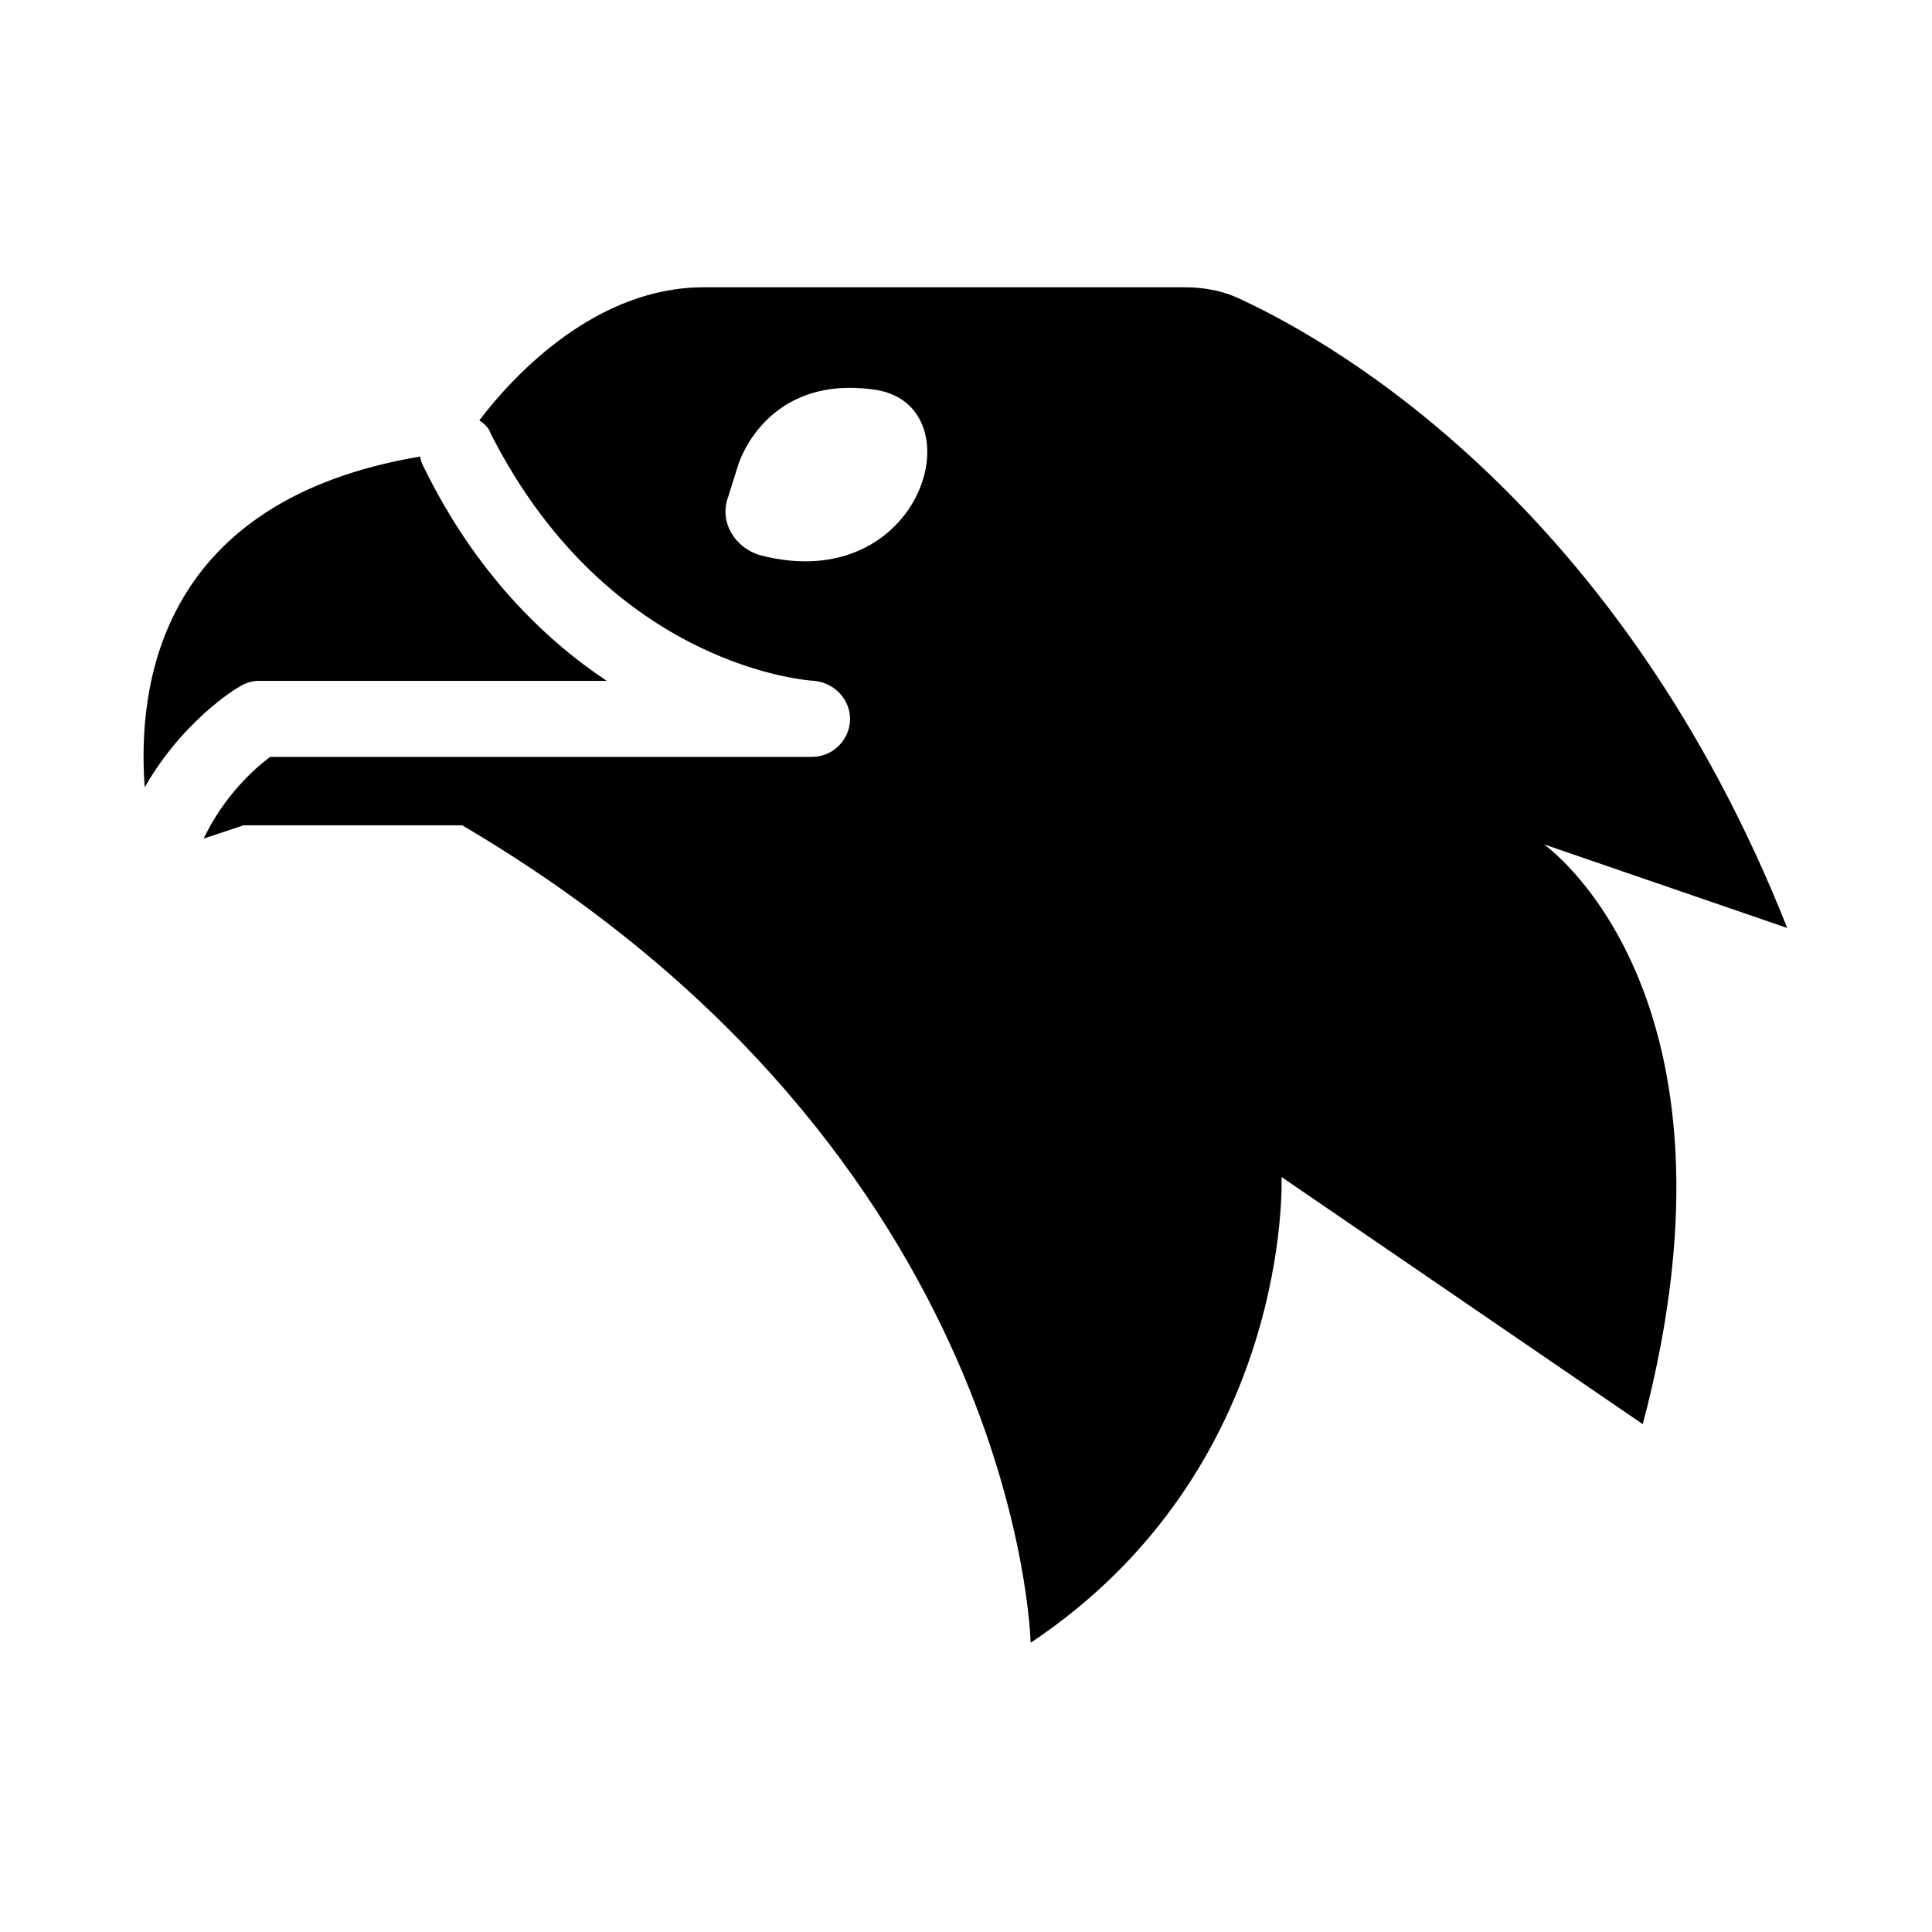
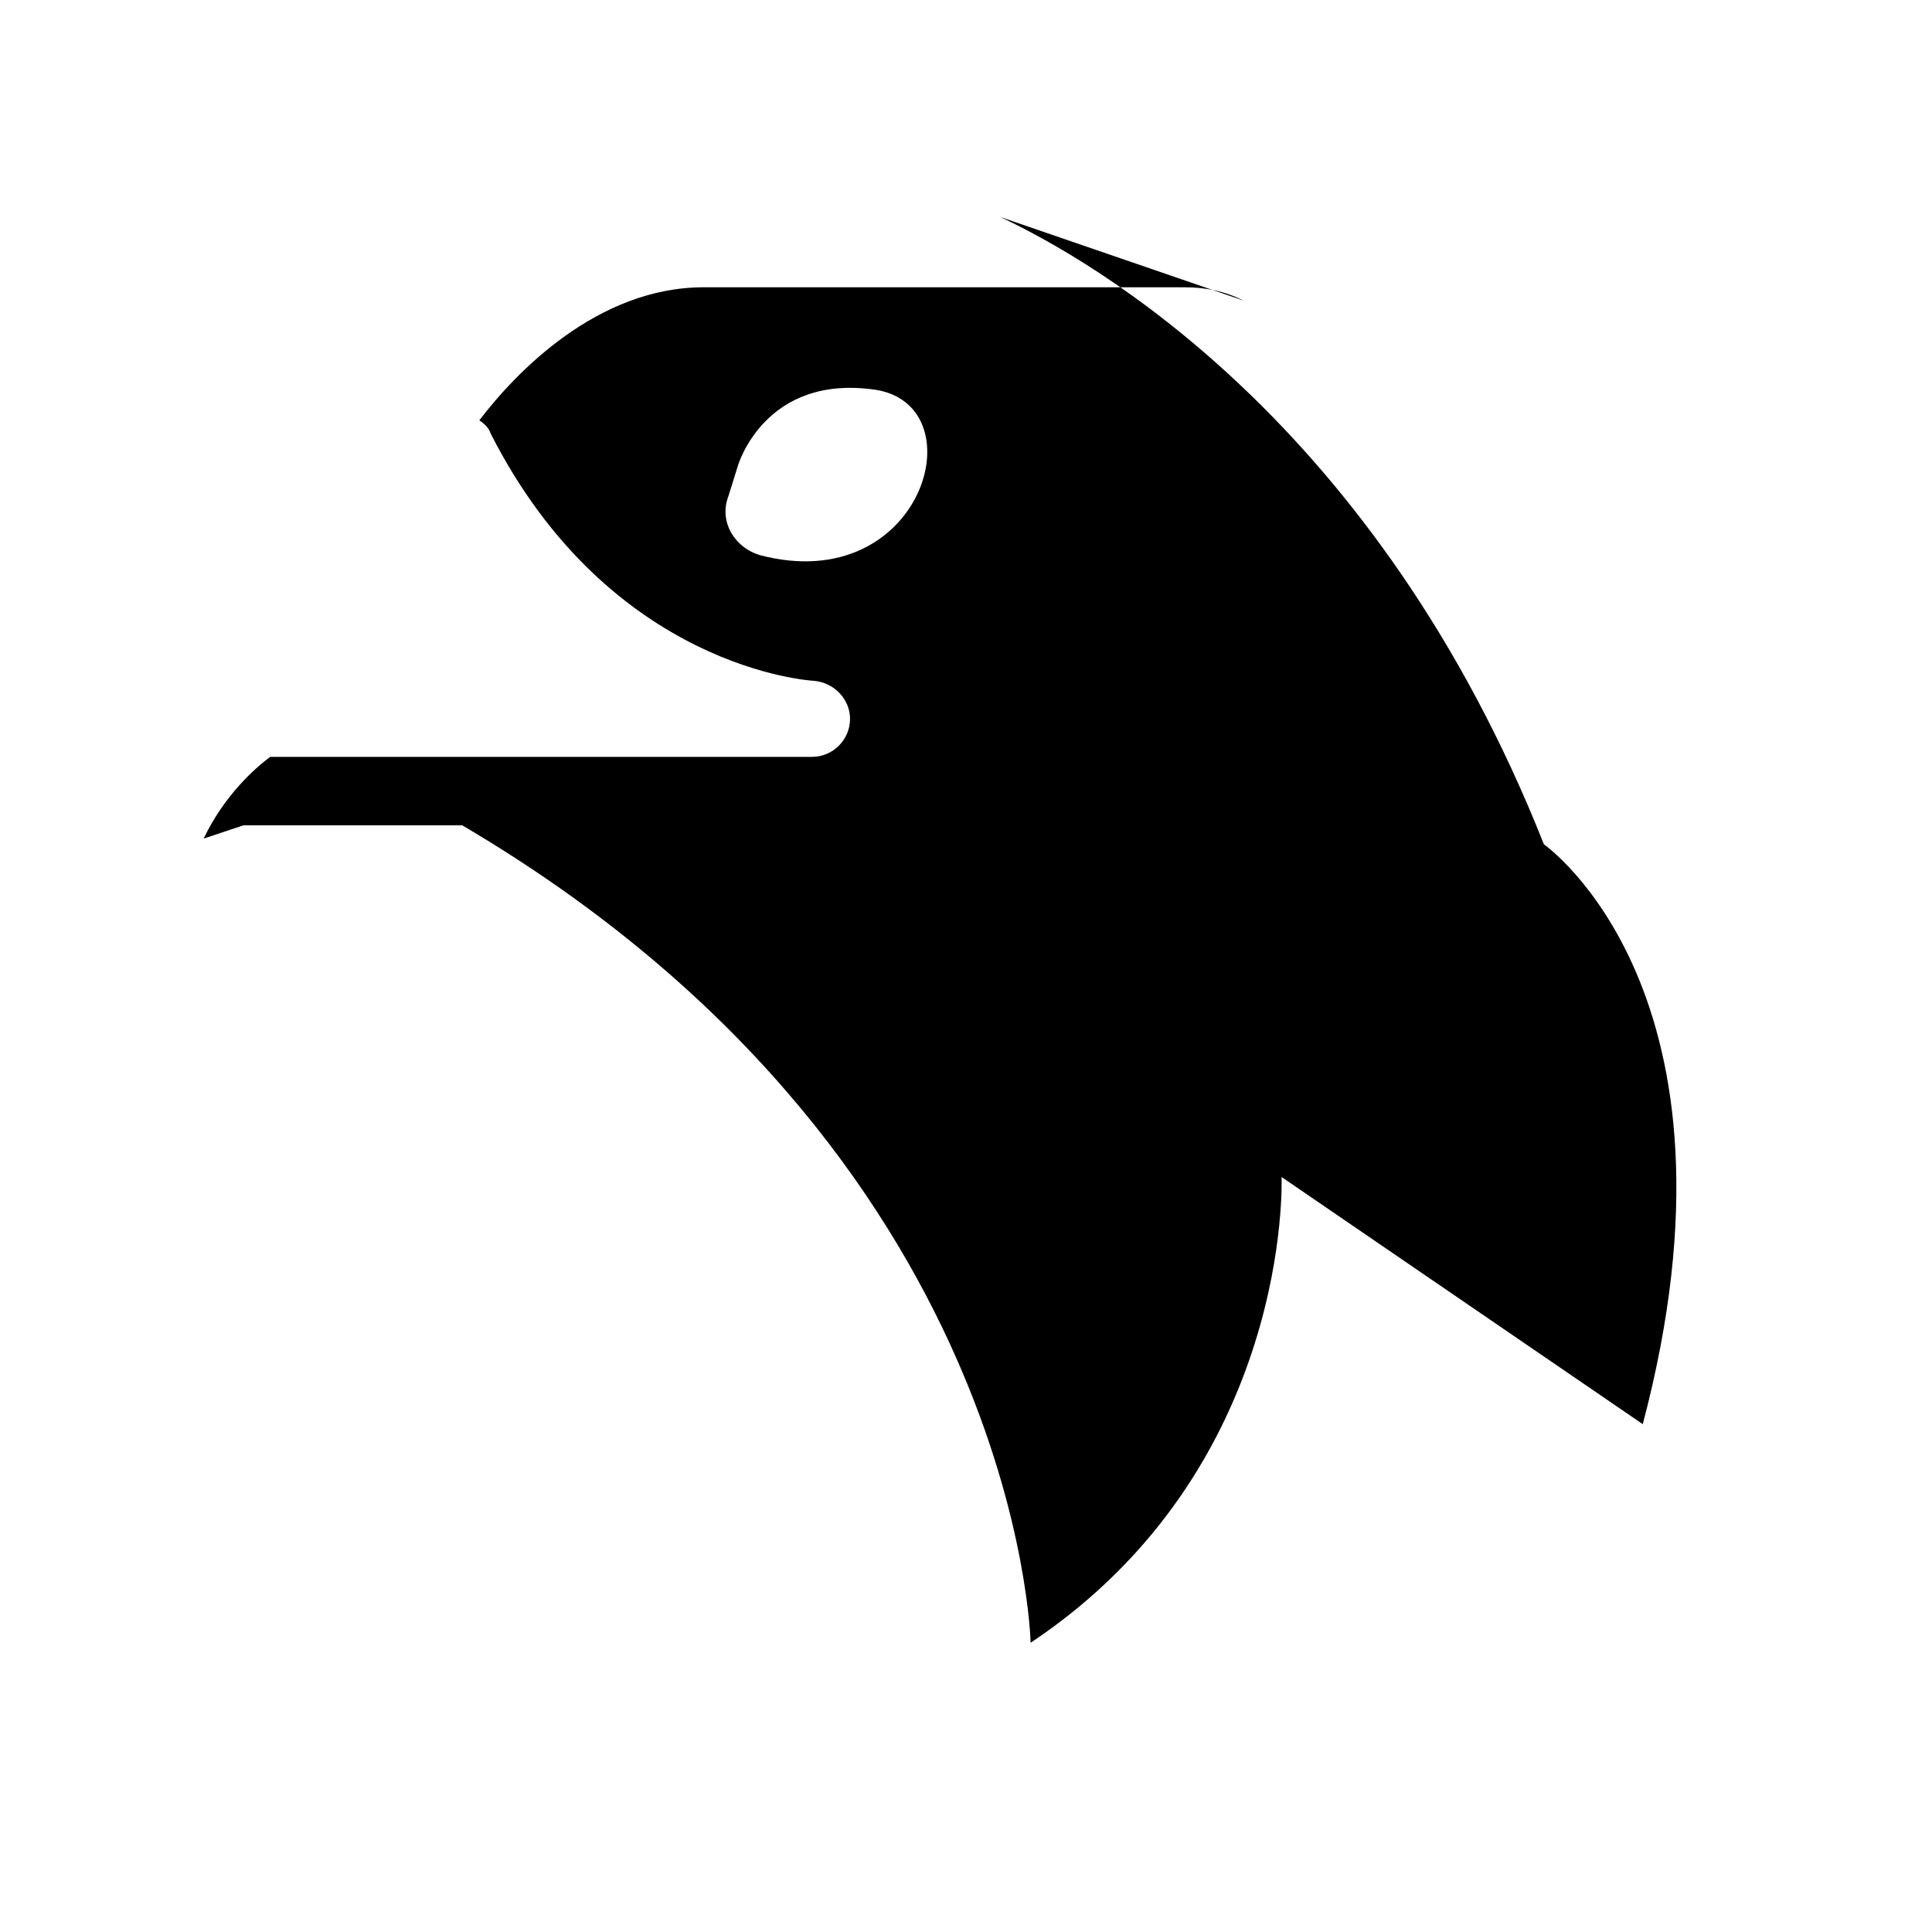
<svg xmlns="http://www.w3.org/2000/svg" fill="#000000" width="800px" height="800px" version="1.1" viewBox="144 144 512 512">
  <g>
-     <path d="m182.35 352.64c10.078-17.633 24.184-26.199 25.191-26.703 1.512-1.008 3.527-1.512 5.039-1.512h92.195c-16.625-11.082-34.762-28.719-48.367-56.426-0.504-1.008-1.008-2.016-1.008-3.023-69.02 11.59-75.066 60.457-73.051 87.664z" />
-     <path d="m473.55 223.66c-5.039-2.519-10.078-3.527-15.617-3.527h-127.46c-28.215 0-49.879 22.672-59.449 35.266 1.512 1.008 2.519 2.016 3.023 3.527 31.738 62.473 85.145 65.496 85.648 65.496 5.543 0.504 9.574 5.039 9.574 10.078 0 5.543-4.535 10.078-10.078 10.078l-143.59-0.004c-4.031 3.023-12.09 10.078-17.633 21.664l10.578-3.527h57.938c148.12 87.16 150.64 216.64 150.64 216.64 69.527-46.352 66.504-123.43 66.504-123.43l95.723 65.496c30.23-114.36-26.199-153.66-26.199-153.66l64.488 22.168c-44.336-111.84-119.4-154.67-144.09-166.26zm-127.97 67.512c-7.055-2.016-11.082-9.07-8.566-15.617l2.519-8.062s7.055-24.688 36.777-20.152c26.703 4.535 12.094 54.914-30.73 43.832z" />
+     <path d="m473.55 223.66c-5.039-2.519-10.078-3.527-15.617-3.527h-127.46c-28.215 0-49.879 22.672-59.449 35.266 1.512 1.008 2.519 2.016 3.023 3.527 31.738 62.473 85.145 65.496 85.648 65.496 5.543 0.504 9.574 5.039 9.574 10.078 0 5.543-4.535 10.078-10.078 10.078l-143.59-0.004c-4.031 3.023-12.09 10.078-17.633 21.664l10.578-3.527h57.938c148.12 87.16 150.64 216.64 150.64 216.64 69.527-46.352 66.504-123.43 66.504-123.43l95.723 65.496c30.23-114.36-26.199-153.66-26.199-153.66c-44.336-111.84-119.4-154.67-144.09-166.26zm-127.97 67.512c-7.055-2.016-11.082-9.07-8.566-15.617l2.519-8.062s7.055-24.688 36.777-20.152c26.703 4.535 12.094 54.914-30.73 43.832z" />
  </g>
</svg>